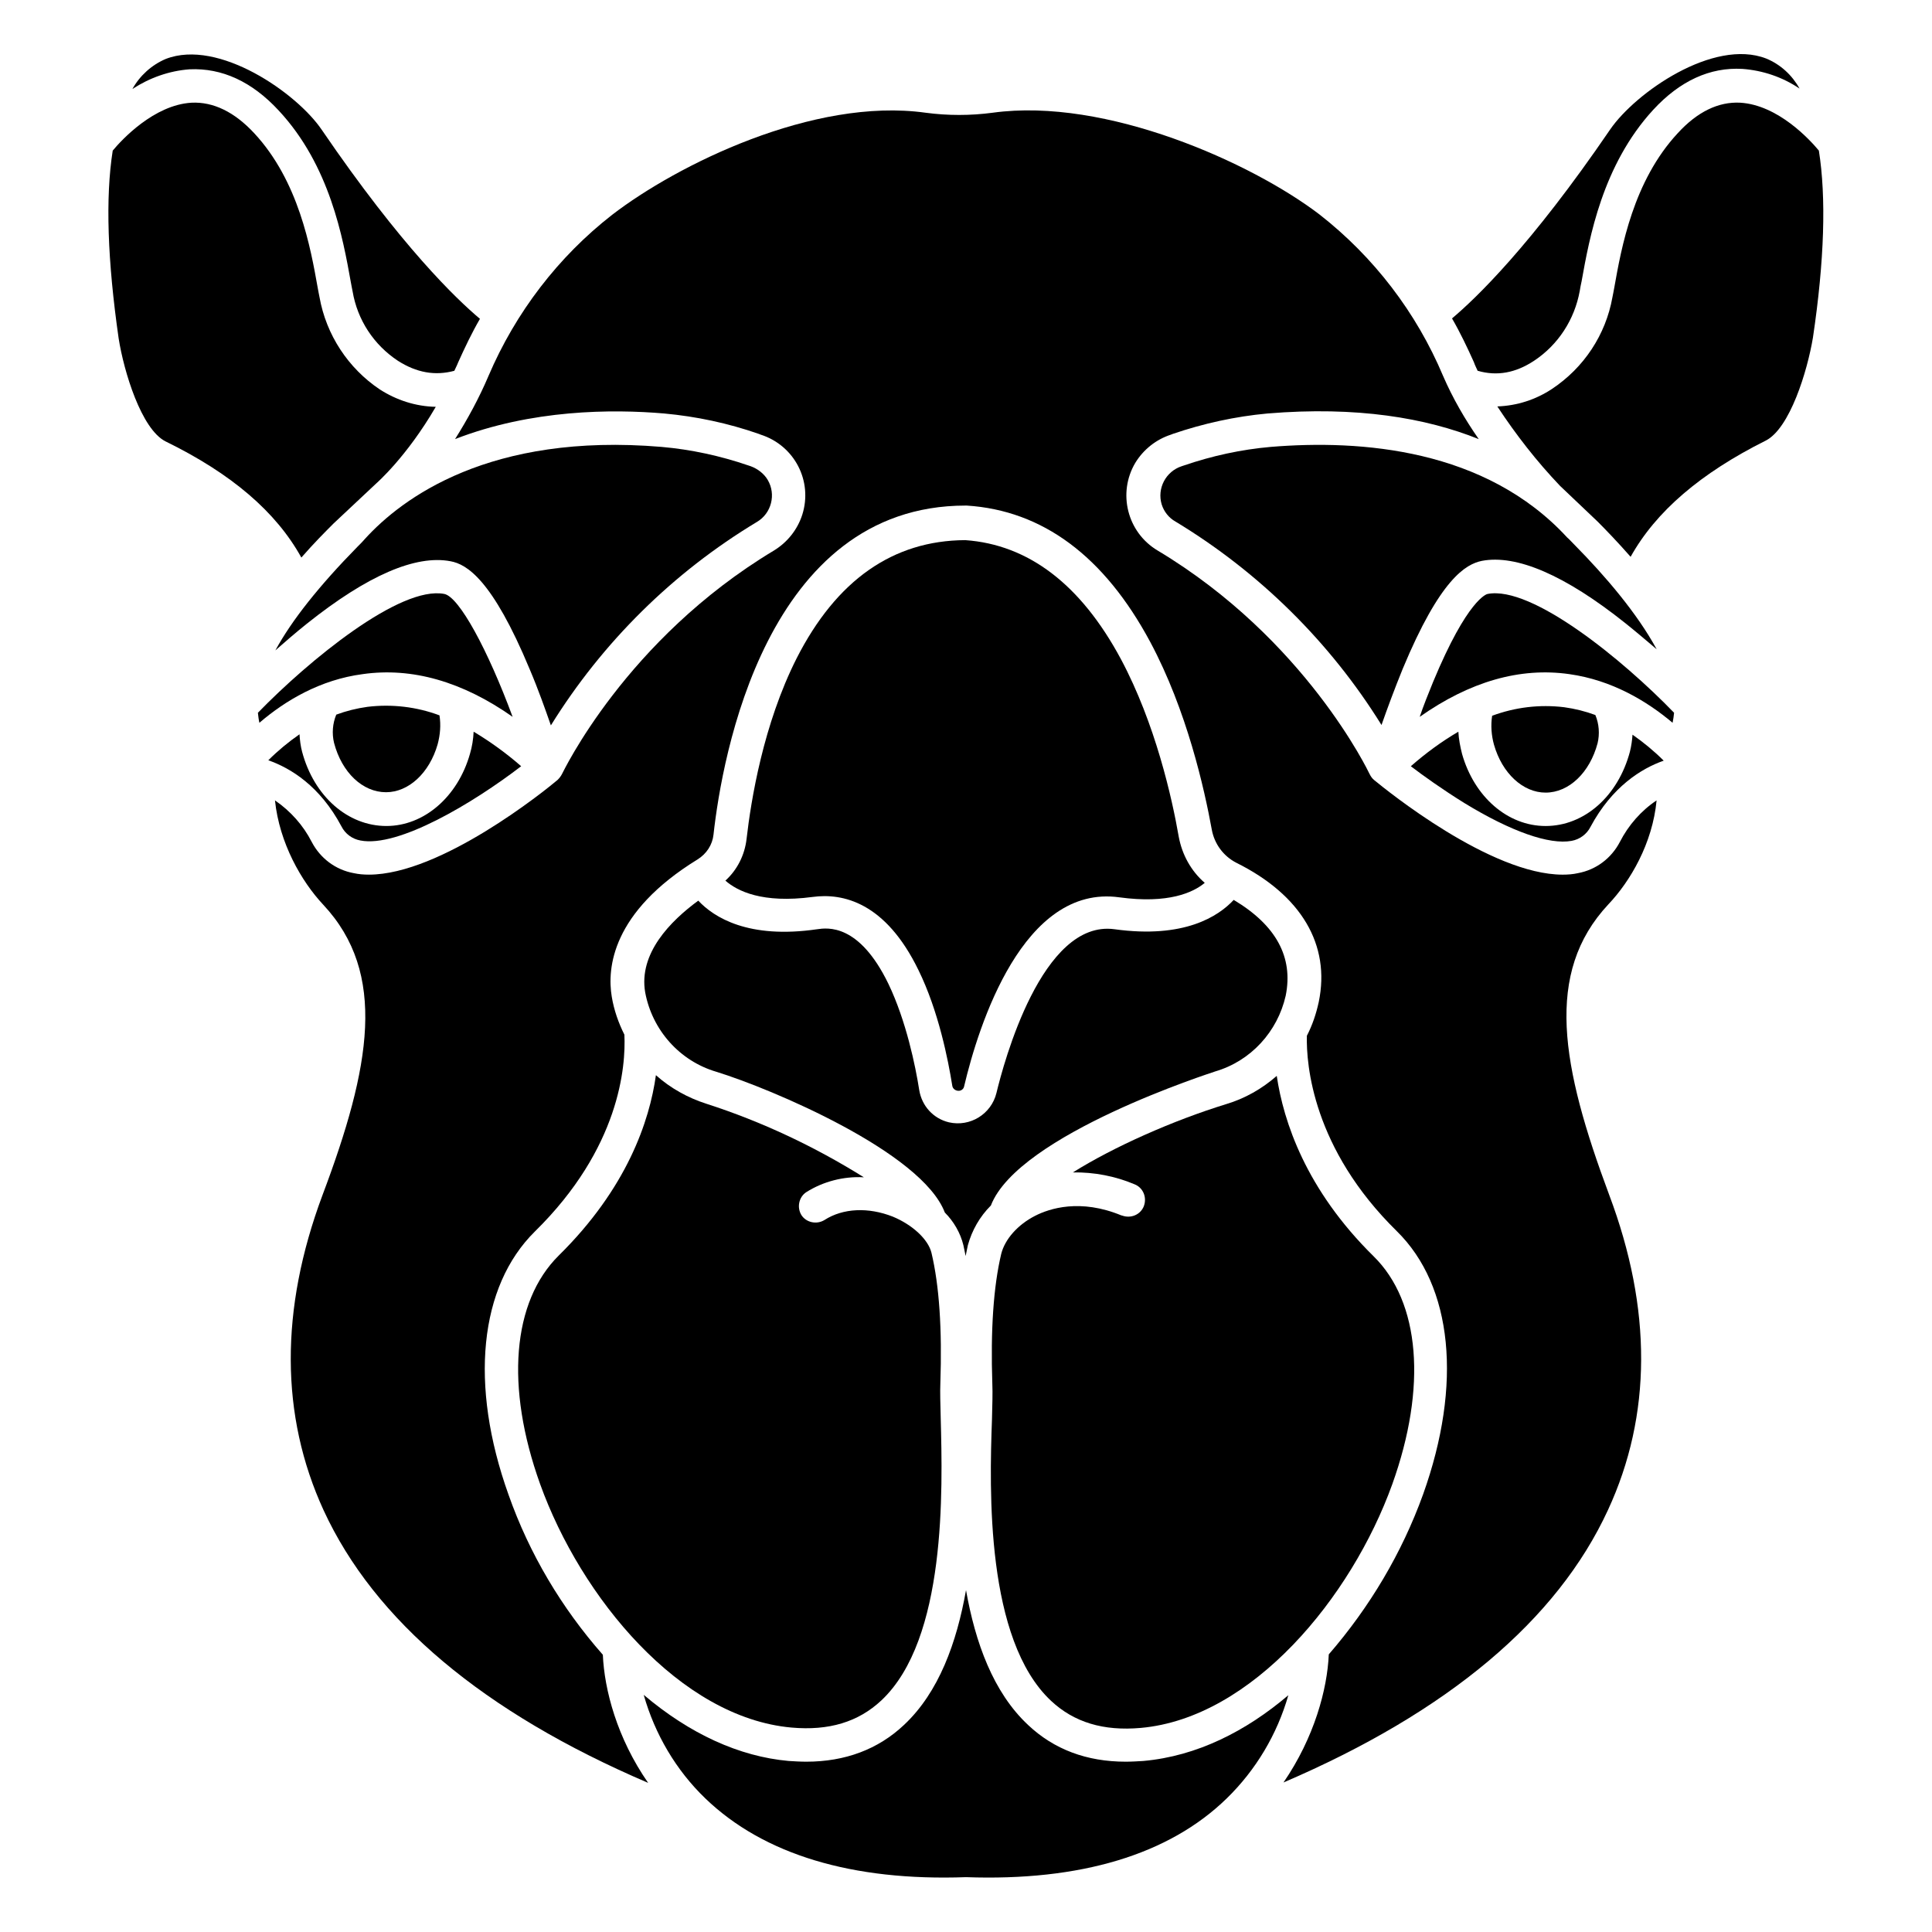
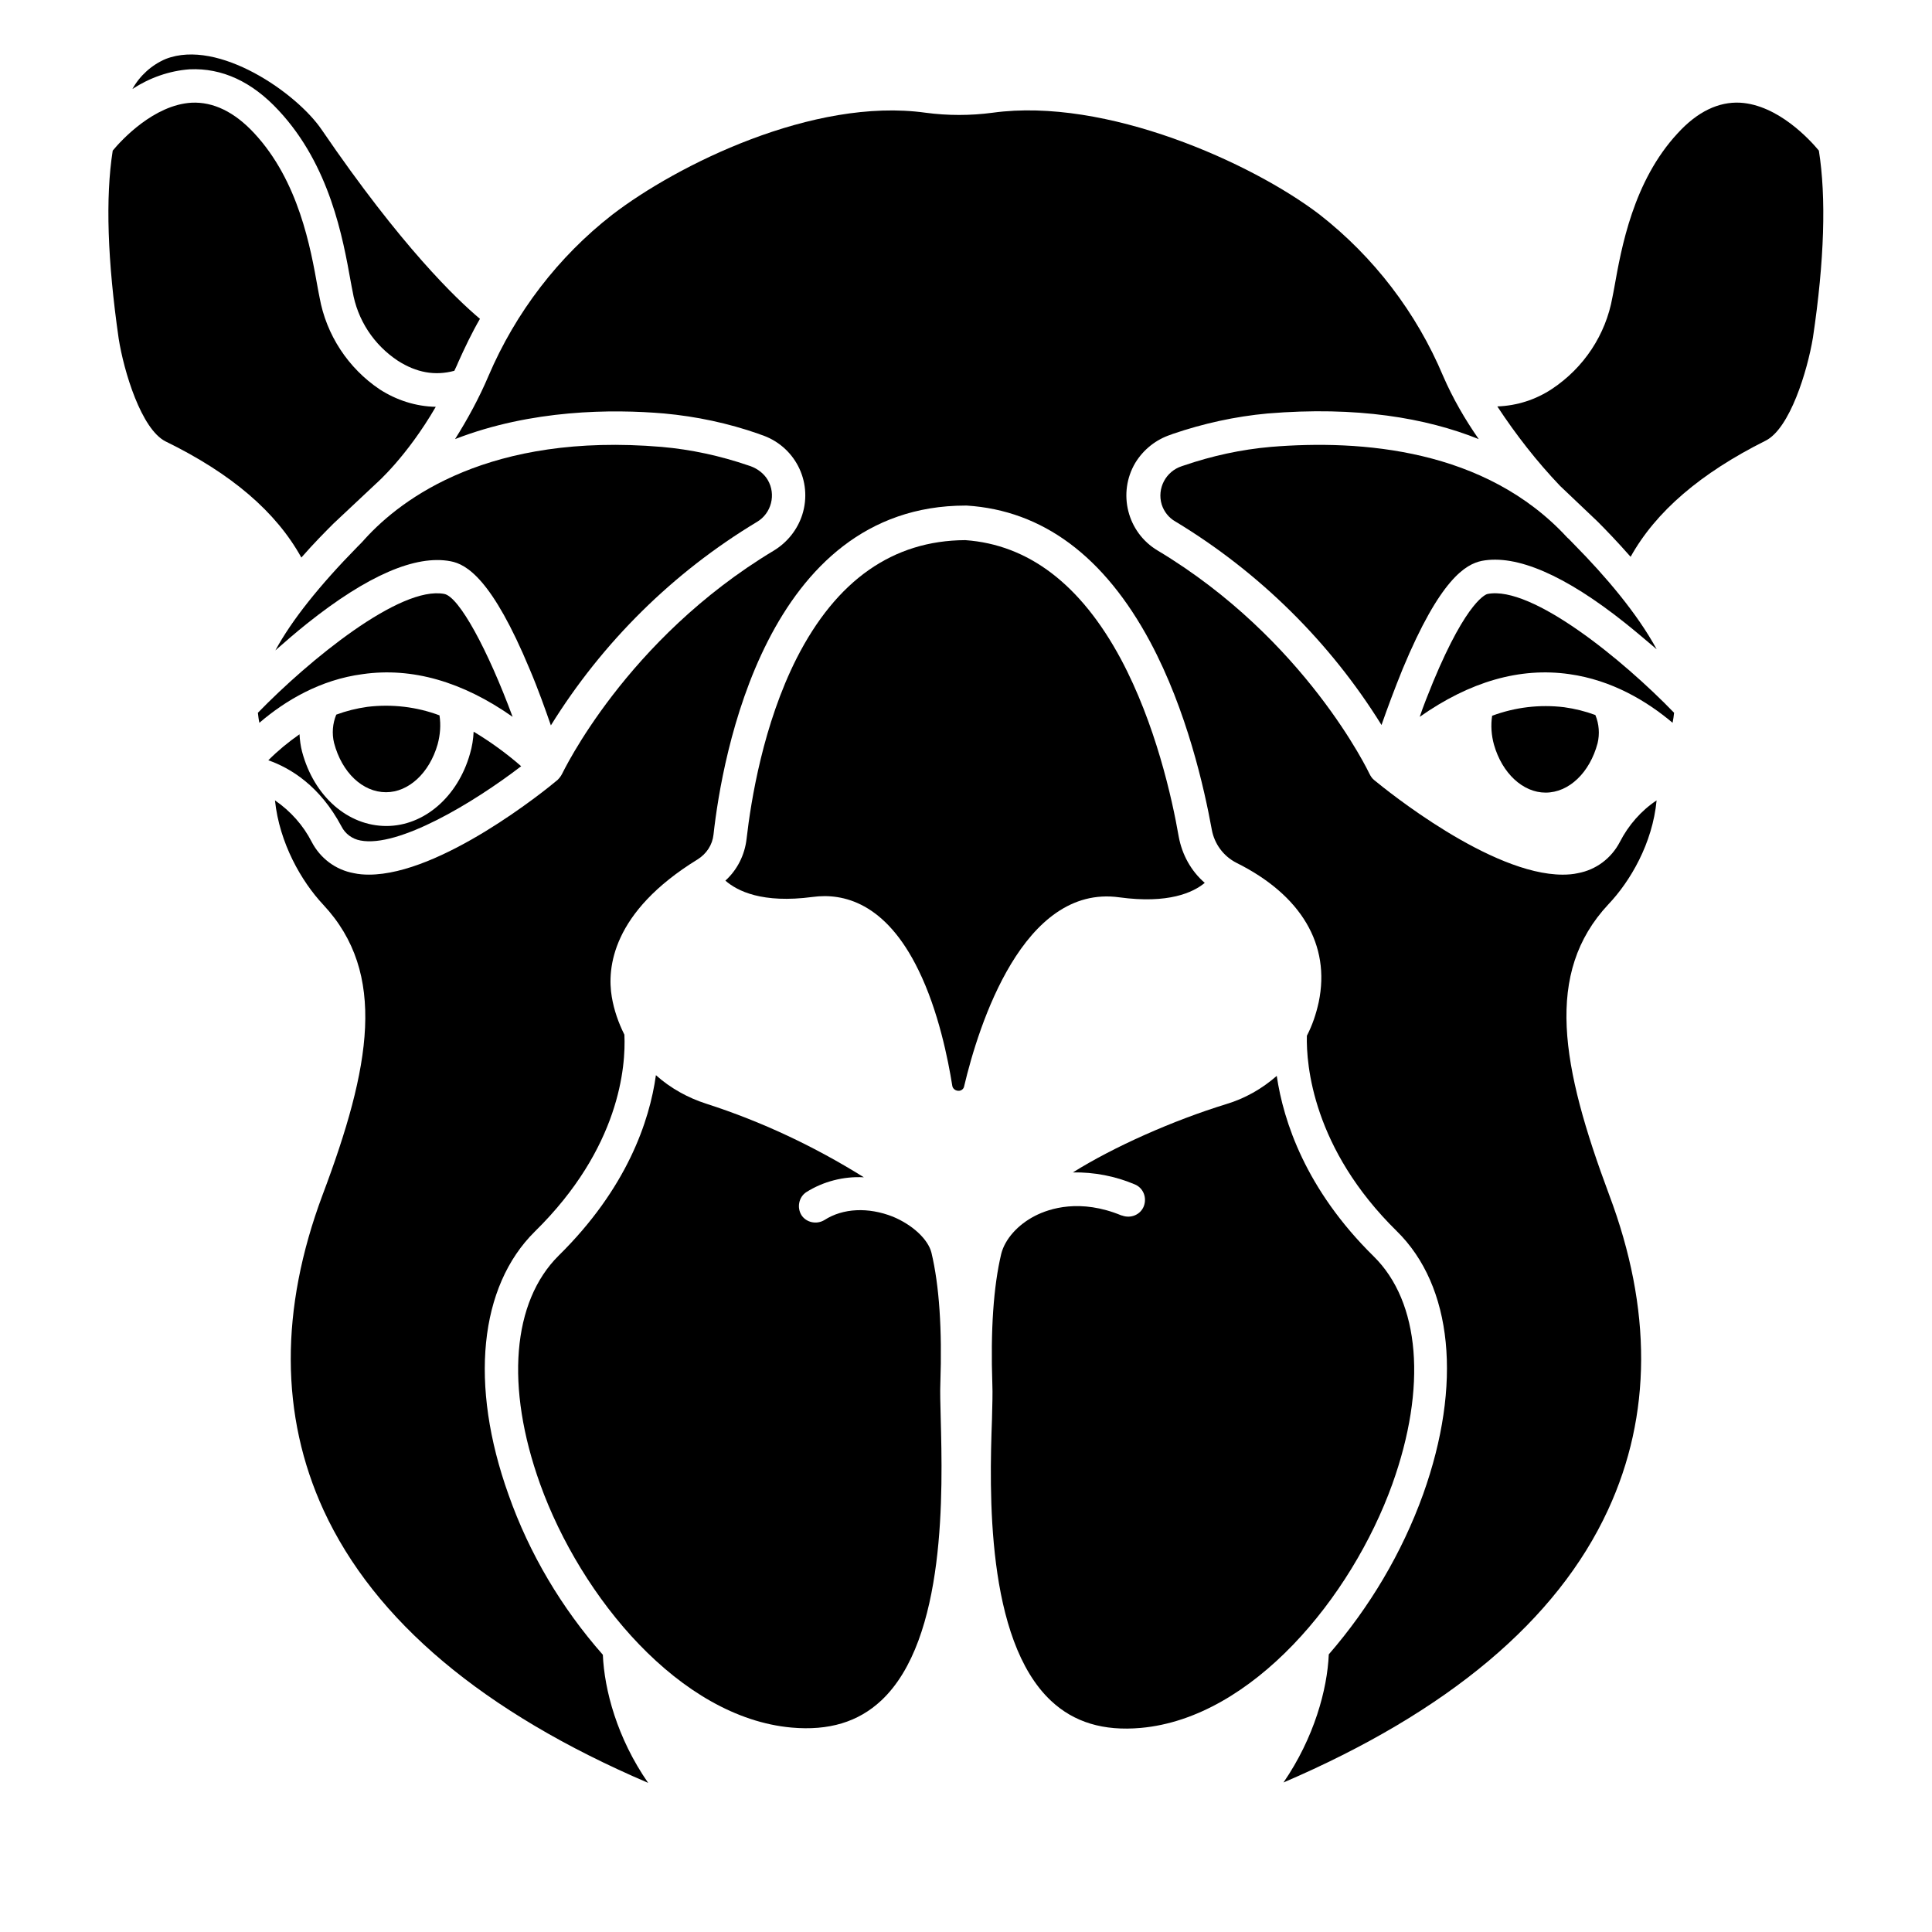
<svg xmlns="http://www.w3.org/2000/svg" fill="#000000" width="800px" height="800px" version="1.1" viewBox="144 144 512 512">
  <g>
-     <path d="m329.05 382.68c-7.379 5.41-15.844 13.973-14.07 24.305 1.871 10.035 9.152 18.203 18.895 21.059 14.367 4.43 54.414 21.254 60.516 37.293 2.363 2.363 4.133 5.41 4.922 8.66 0.195 0.887 0.395 1.871 0.59 2.856 0.195-0.984 0.395-1.969 0.59-2.856 1.082-3.938 3.148-7.578 6.102-10.527 7.281-18.895 58.941-35.324 59.434-35.523 9.445-2.754 16.531-10.527 18.695-20.074 2.066-10.234-2.559-18.695-13.777-25.387-4.035 4.328-13.086 10.332-31.586 7.773-19.285-2.656-29.422 35.621-31.293 43.395-1.379 5.609-6.988 9.055-12.594 7.773-4.133-0.984-7.184-4.328-7.871-8.562-0.984-6.297-3.445-18.301-8.168-28.141-7.773-16.039-16.137-14.859-18.895-14.465-18.203 2.656-27.355-3.148-31.488-7.578z" />
    <path d="m279.85 333.97c-6.594-17.809-14.168-31.785-18.105-32.57-11.711-2.262-35.918 17.613-49.398 31.488 0.098 0.887 0.195 1.77 0.395 2.656 6.887-5.902 16.137-11.414 27.355-12.891 13.086-1.871 26.469 1.969 39.754 11.316z" />
    <path d="m241.38 331.32c-2.856 0.395-5.609 1.082-8.266 2.066-0.984 2.363-1.18 5.019-0.59 7.477 2.066 7.871 7.578 13.086 13.777 13.086 6.004 0 11.512-5.117 13.676-12.695 0.688-2.559 0.887-5.117 0.492-7.676-6.004-2.258-12.598-3.047-19.09-2.258z" />
-     <path d="m447.04 610.67c-1.574 0.098-3.148 0.195-4.723 0.195-10.332 0-18.992-3.246-25.879-9.742-9.25-8.66-13.973-21.844-16.434-35.719-2.461 13.875-7.184 27.059-16.434 35.719-6.887 6.496-15.645 9.742-25.879 9.742-1.574 0-3.148-0.098-4.723-0.195-13.086-1.18-26.176-7.184-38.375-17.516 2.953 10.43 8.562 19.977 16.336 27.453 15.449 14.859 38.867 21.941 69.078 20.859 30.207 1.082 53.727-5.902 69.078-20.859 7.773-7.578 13.383-17.023 16.336-27.355-11.227 9.547-24.215 16.141-38.383 17.418z" />
    <path d="m234.49 363c0.984 1.969 2.856 3.344 5.019 3.738 10.035 1.969 29.914-9.938 42.605-19.68-3.938-3.445-8.168-6.496-12.594-9.152-0.098 1.969-0.395 3.938-0.984 5.902-3.246 11.414-12.203 19.09-22.141 19.09-10.234 0-19.188-7.871-22.336-19.68-0.395-1.477-0.59-3.051-0.688-4.625-2.953 2.066-5.707 4.328-8.266 6.887 5.902 2.07 13.676 6.793 19.383 17.52z" />
-     <path d="m535.59 242.26c5.117 1.477 10.039 0.59 14.957-2.656 6.394-4.231 10.727-10.922 12.102-18.5 0.098-0.789 0.297-1.574 0.492-2.559 2.066-11.512 5.512-30.801 18.992-45.461 7.086-7.676 15.055-11.316 23.617-10.824 5.41 0.395 10.629 2.164 15.152 5.215-1.969-3.543-5.019-6.394-8.855-7.969-13.973-5.41-34.637 9.055-41.328 18.793-21.156 30.996-35.719 44.871-41.918 50.086 2.164 3.738 4.035 7.676 5.805 11.609 0.297 0.891 0.691 1.578 0.984 2.266z" />
+     <path d="m535.59 242.26z" />
    <path d="m217.86 173.29c13.578 14.562 17.023 33.848 19.09 45.363 0.195 0.887 0.297 1.77 0.492 2.559 1.277 7.574 5.609 14.168 12.004 18.398 4.922 3.148 9.84 4.035 14.957 2.656 0.297-0.688 0.688-1.379 0.984-2.164 1.77-3.938 3.641-7.871 5.805-11.609-6.199-5.215-20.762-19.09-41.918-50.086-6.594-9.742-27.355-24.207-41.328-18.793-3.738 1.574-6.887 4.43-8.855 7.969 4.527-2.953 9.742-4.82 15.152-5.215 8.562-0.395 16.531 3.246 23.617 10.922z" />
    <path d="m240.69 286.84c-0.395 0.492-1.082 1.18-1.969 2.066-10.133 10.332-17.414 19.48-21.746 27.453 2.559-2.262 5.41-4.723 8.363-7.086 16.039-12.793 28.832-18.301 38.082-16.531 4.231 0.789 11.02 4.723 20.961 28.633 2.262 5.312 4.133 10.629 5.609 14.859 13.676-22.043 32.375-40.539 54.613-53.922 3.836-2.262 5.117-7.281 2.856-11.121-0.984-1.672-2.656-2.953-4.527-3.641-0.195-0.098-0.395-0.098-0.59-0.195-7.477-2.559-15.152-4.231-23.027-4.922-45.562-3.836-68.785 13.582-78.625 24.406z" />
    <path d="m223.86 291.76c3.344-3.836 6.394-6.887 8.562-9.055l11.219-10.527c0.098-0.098 8.07-6.988 15.844-20.367-5.312-0.098-10.43-1.77-14.859-4.625-8.367-5.609-14.176-14.465-15.945-24.402-0.195-0.789-0.297-1.672-0.492-2.559-1.871-10.527-5.019-28.242-16.828-40.934-5.215-5.609-10.824-8.363-16.629-8.07-9.938 0.59-18.5 9.84-20.859 12.695-1.969 12.496-1.379 29.227 1.574 49.789 1.379 8.758 6.004 24.008 12.398 27.258 17.516 8.559 29.324 18.695 36.016 30.797z" />
    <path d="m583.02 356.11c-4.133 2.754-7.477 6.594-9.742 11.02-2.262 4.328-6.297 7.379-11.121 8.266-1.277 0.297-2.656 0.395-4.035 0.395-19.09 0-46.641-22.336-49.988-25.094-0.492-0.395-0.887-0.984-1.18-1.574-0.195-0.395-16.926-35.719-56.188-59.238-8.07-4.82-10.629-15.254-5.902-23.223 2.164-3.543 5.512-6.199 9.445-7.477l0.492-0.195c8.07-2.754 16.531-4.625 25.094-5.41 23.715-1.969 42.016 1.18 55.988 6.789-3.641-5.215-6.887-10.824-9.445-16.727-7.082-16.832-18.398-31.59-32.766-42.809-17.91-13.676-56.582-31.094-86.594-26.961-5.902 0.789-11.906 0.789-17.809 0-29.719-4.133-65.93 13.875-83.051 27.059-14.27 11.121-25.582 25.879-32.766 42.707-2.461 5.805-5.512 11.414-8.855 16.727 20.27-7.871 41.625-7.969 55.398-6.789 8.562 0.789 16.926 2.559 25.094 5.41l0.492 0.195c8.953 2.856 13.875 12.301 11.02 21.254-1.277 3.938-3.938 7.281-7.477 9.445-39.359 23.617-55.988 58.941-56.188 59.238-0.297 0.59-0.688 1.082-1.18 1.574-3.246 2.754-30.898 25.094-49.988 25.094-1.379 0-2.656-0.098-4.035-0.395-4.82-0.887-8.855-3.938-11.121-8.266-2.262-4.43-5.609-8.168-9.742-11.02 1.18 11.316 6.988 21.453 12.793 27.652 17.023 18.203 12.594 43-0.195 76.949-11.316 30.309-11.219 58.449 0.297 83.543 13.48 29.227 42.312 53.531 86 72.227-8.266-11.906-11.609-24.699-12.004-33.949-10.922-12.398-19.484-26.766-24.992-42.41-10.43-29.125-7.773-55.203 6.988-69.766 22.535-22.141 24.109-43.789 23.715-52.152-1.574-3.148-2.754-6.496-3.344-10.035-1.277-7.578 0-22.434 22.73-36.406 2.363-1.477 3.938-3.836 4.231-6.594 2.262-20.469 13.875-87.184 66.812-87.184h0.297c20.074 1.277 36.406 13.383 48.609 36.113 9.742 18.203 14.367 38.965 16.336 49.789 0.688 3.738 3.051 6.988 6.496 8.758 17.219 8.562 24.992 21.746 21.844 36.898-0.688 3.148-1.672 6.102-3.148 8.953-0.195 7.676 1.574 29.914 23.812 51.758 14.859 14.562 17.418 40.641 6.988 69.766-5.609 15.547-14.168 29.914-24.992 42.41-0.395 9.25-3.836 22.043-12.004 33.949 43.59-18.695 72.52-43 86-72.227 11.609-25.094 11.711-53.234 0.297-83.543-12.695-34.047-17.219-58.746-0.195-76.949 5.789-6.098 11.695-16.133 12.777-27.547z" />
    <path d="m538.25 301.4c-0.195 0-5.312 1.277-14.465 23.32-1.277 3.148-2.559 6.297-3.543 9.25 13.285-9.348 26.566-13.188 39.656-11.316 11.219 1.574 20.469 7.086 27.355 12.891 0.195-0.887 0.297-1.77 0.395-2.656-13.48-13.973-37.688-33.754-49.398-31.488z" />
    <path d="m359.36 381.7c7.969-1.082 19.285 1.379 28.043 19.387 5.312 10.824 7.871 23.812 8.953 30.602 0.098 0.887 0.984 1.477 1.871 1.379 0.688-0.098 1.18-0.59 1.277-1.18 3.836-16.234 15.645-53.629 41.133-50.086 12.988 1.77 19.582-1.277 22.633-3.836-3.641-3.148-6.004-7.477-6.887-12.203-1.77-10.234-6.199-30.012-15.352-47.133-10.629-19.777-24.5-30.309-41.23-31.488-19.188 0.098-34.145 10.629-44.672 31.293-8.855 17.516-12.102 37.59-13.285 47.922-0.492 4.231-2.461 8.168-5.609 11.02 3.148 2.75 9.742 6.098 23.125 4.324z" />
    <path d="m626.02 183.91c-2.363-2.856-10.824-12.102-20.859-12.695-5.707-0.297-11.316 2.363-16.531 8.07-11.809 12.695-14.957 30.406-16.828 40.934-0.195 0.887-0.297 1.77-0.492 2.559-1.77 9.938-7.578 18.695-16.039 24.305-4.328 2.856-9.25 4.43-14.465 4.625 4.922 7.477 10.43 14.562 16.629 21.059l9.938 9.445c1.969 1.969 5.215 5.312 8.758 9.348 6.691-12.004 18.5-22.141 35.816-30.801 6.394-3.246 11.02-18.402 12.496-27.258 3.055-20.461 3.547-37.191 1.578-49.59z" />
-     <path d="m575.94 343.22c-3.148 11.809-12.102 19.68-22.336 19.68-10.035 0-18.895-7.676-22.141-19.09-0.492-1.969-0.887-3.938-0.984-5.902-4.527 2.656-8.66 5.707-12.594 9.152 3.344 2.559 8.461 6.199 14.168 9.742 12.398 7.578 22.535 11.121 28.438 10.035 2.164-0.395 4.035-1.77 5.019-3.738 5.707-10.629 13.48-15.449 19.387-17.516-2.559-2.559-5.312-4.82-8.266-6.887-0.102 1.473-0.297 2.949-0.691 4.523z" />
    <path d="m553.6 354.05c6.199 0 11.711-5.312 13.777-13.086 0.59-2.461 0.395-5.117-0.59-7.477-2.656-0.984-5.41-1.672-8.266-2.066-6.496-0.789-12.988 0-19.09 2.262-0.395 2.559-0.195 5.215 0.492 7.676 2.164 7.574 7.672 12.691 13.676 12.691z" />
    <path d="m422.53 594.73c6.102 5.707 13.875 8.07 23.812 7.184 29.52-2.656 55.793-34.539 66.617-64.551 9.25-25.781 7.379-48.316-4.922-60.418-18.008-17.711-23.91-35.816-25.684-47.824-3.938 3.445-8.461 6.004-13.383 7.477-14.07 4.328-29.816 11.316-40.641 18.105 5.609-0.098 11.219 0.984 16.336 3.148 2.262 0.887 3.344 3.445 2.461 5.805-0.887 2.262-3.445 3.344-5.805 2.461h-0.098c-10.922-4.527-19.09-1.871-22.926 0.098-4.625 2.363-7.969 6.199-8.953 10.035-2.066 8.66-2.856 20.27-2.363 34.637 0.098 2.262 0 5.312-0.098 9.25-0.688 18.801-1.672 58.355 15.645 74.594z" />
    <path d="m287.13 537.27c10.824 30.109 37.098 61.895 66.617 64.551 9.938 0.887 17.711-1.477 23.812-7.184 17.32-16.234 16.234-55.793 15.742-74.785-0.098-3.938-0.195-6.988-0.098-9.25 0.492-14.367-0.297-25.977-2.363-34.637-0.887-3.543-5.019-7.379-10.234-9.543-6.496-2.559-13.188-2.262-18.105 0.887-2.066 1.277-4.82 0.688-6.102-1.277-1.277-2.066-0.688-4.82 1.277-6.102 4.527-2.856 9.938-4.231 15.254-3.938-13.086-8.168-27.059-14.762-41.723-19.484-4.922-1.574-9.543-4.133-13.383-7.578-1.672 12.102-7.676 30.012-25.781 47.824-12.293 12.203-14.164 34.734-4.914 60.516z" />
    <path d="m480.79 262.43c-7.871 0.688-15.547 2.363-23.027 4.922-0.195 0.098-0.395 0.098-0.59 0.195-4.231 1.379-6.594 5.902-5.312 10.137 0.59 1.871 1.871 3.543 3.641 4.527 22.141 13.383 40.934 31.883 54.613 53.922 1.477-4.231 3.445-9.543 5.609-14.859 9.938-23.91 16.727-27.75 20.961-28.633 9.152-1.77 22.043 3.738 38.082 16.531 2.953 2.363 5.707 4.723 8.266 6.887-5.117-9.445-13.578-19.387-21.746-27.652-0.887-0.887-1.477-1.574-1.969-1.969-21.652-23.516-54.617-25.973-78.527-24.008z" />
  </g>
</svg>